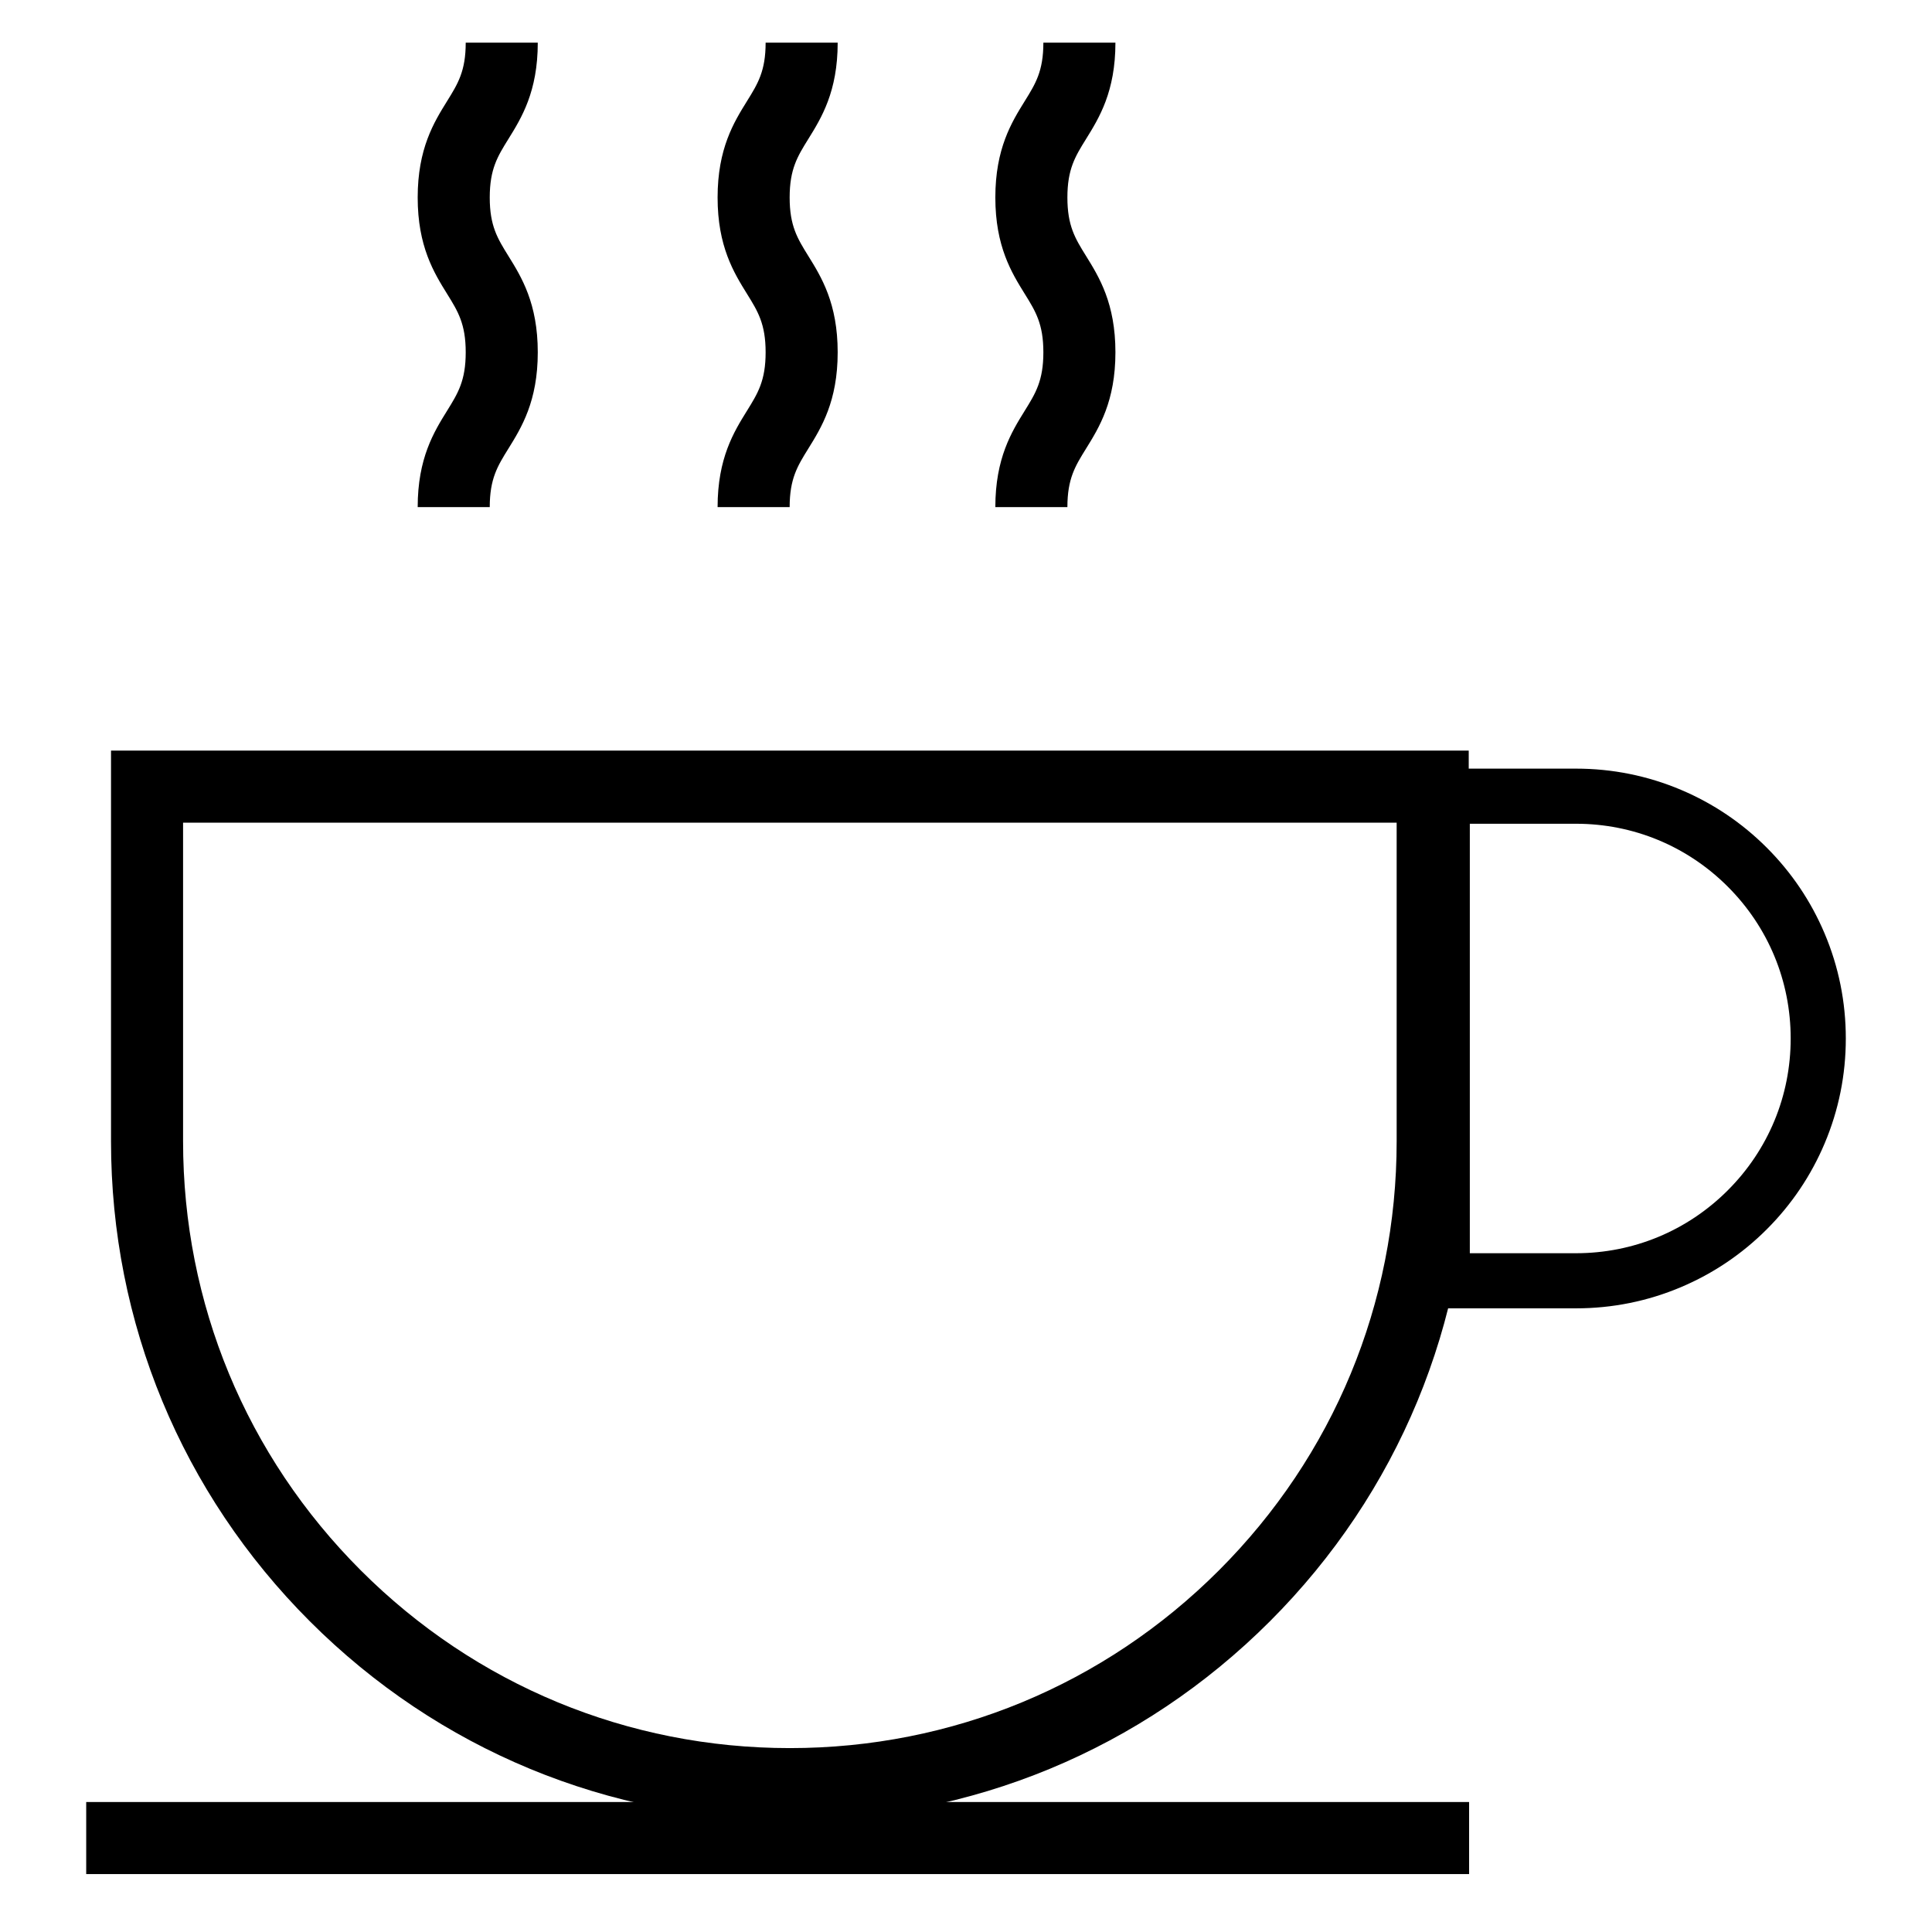
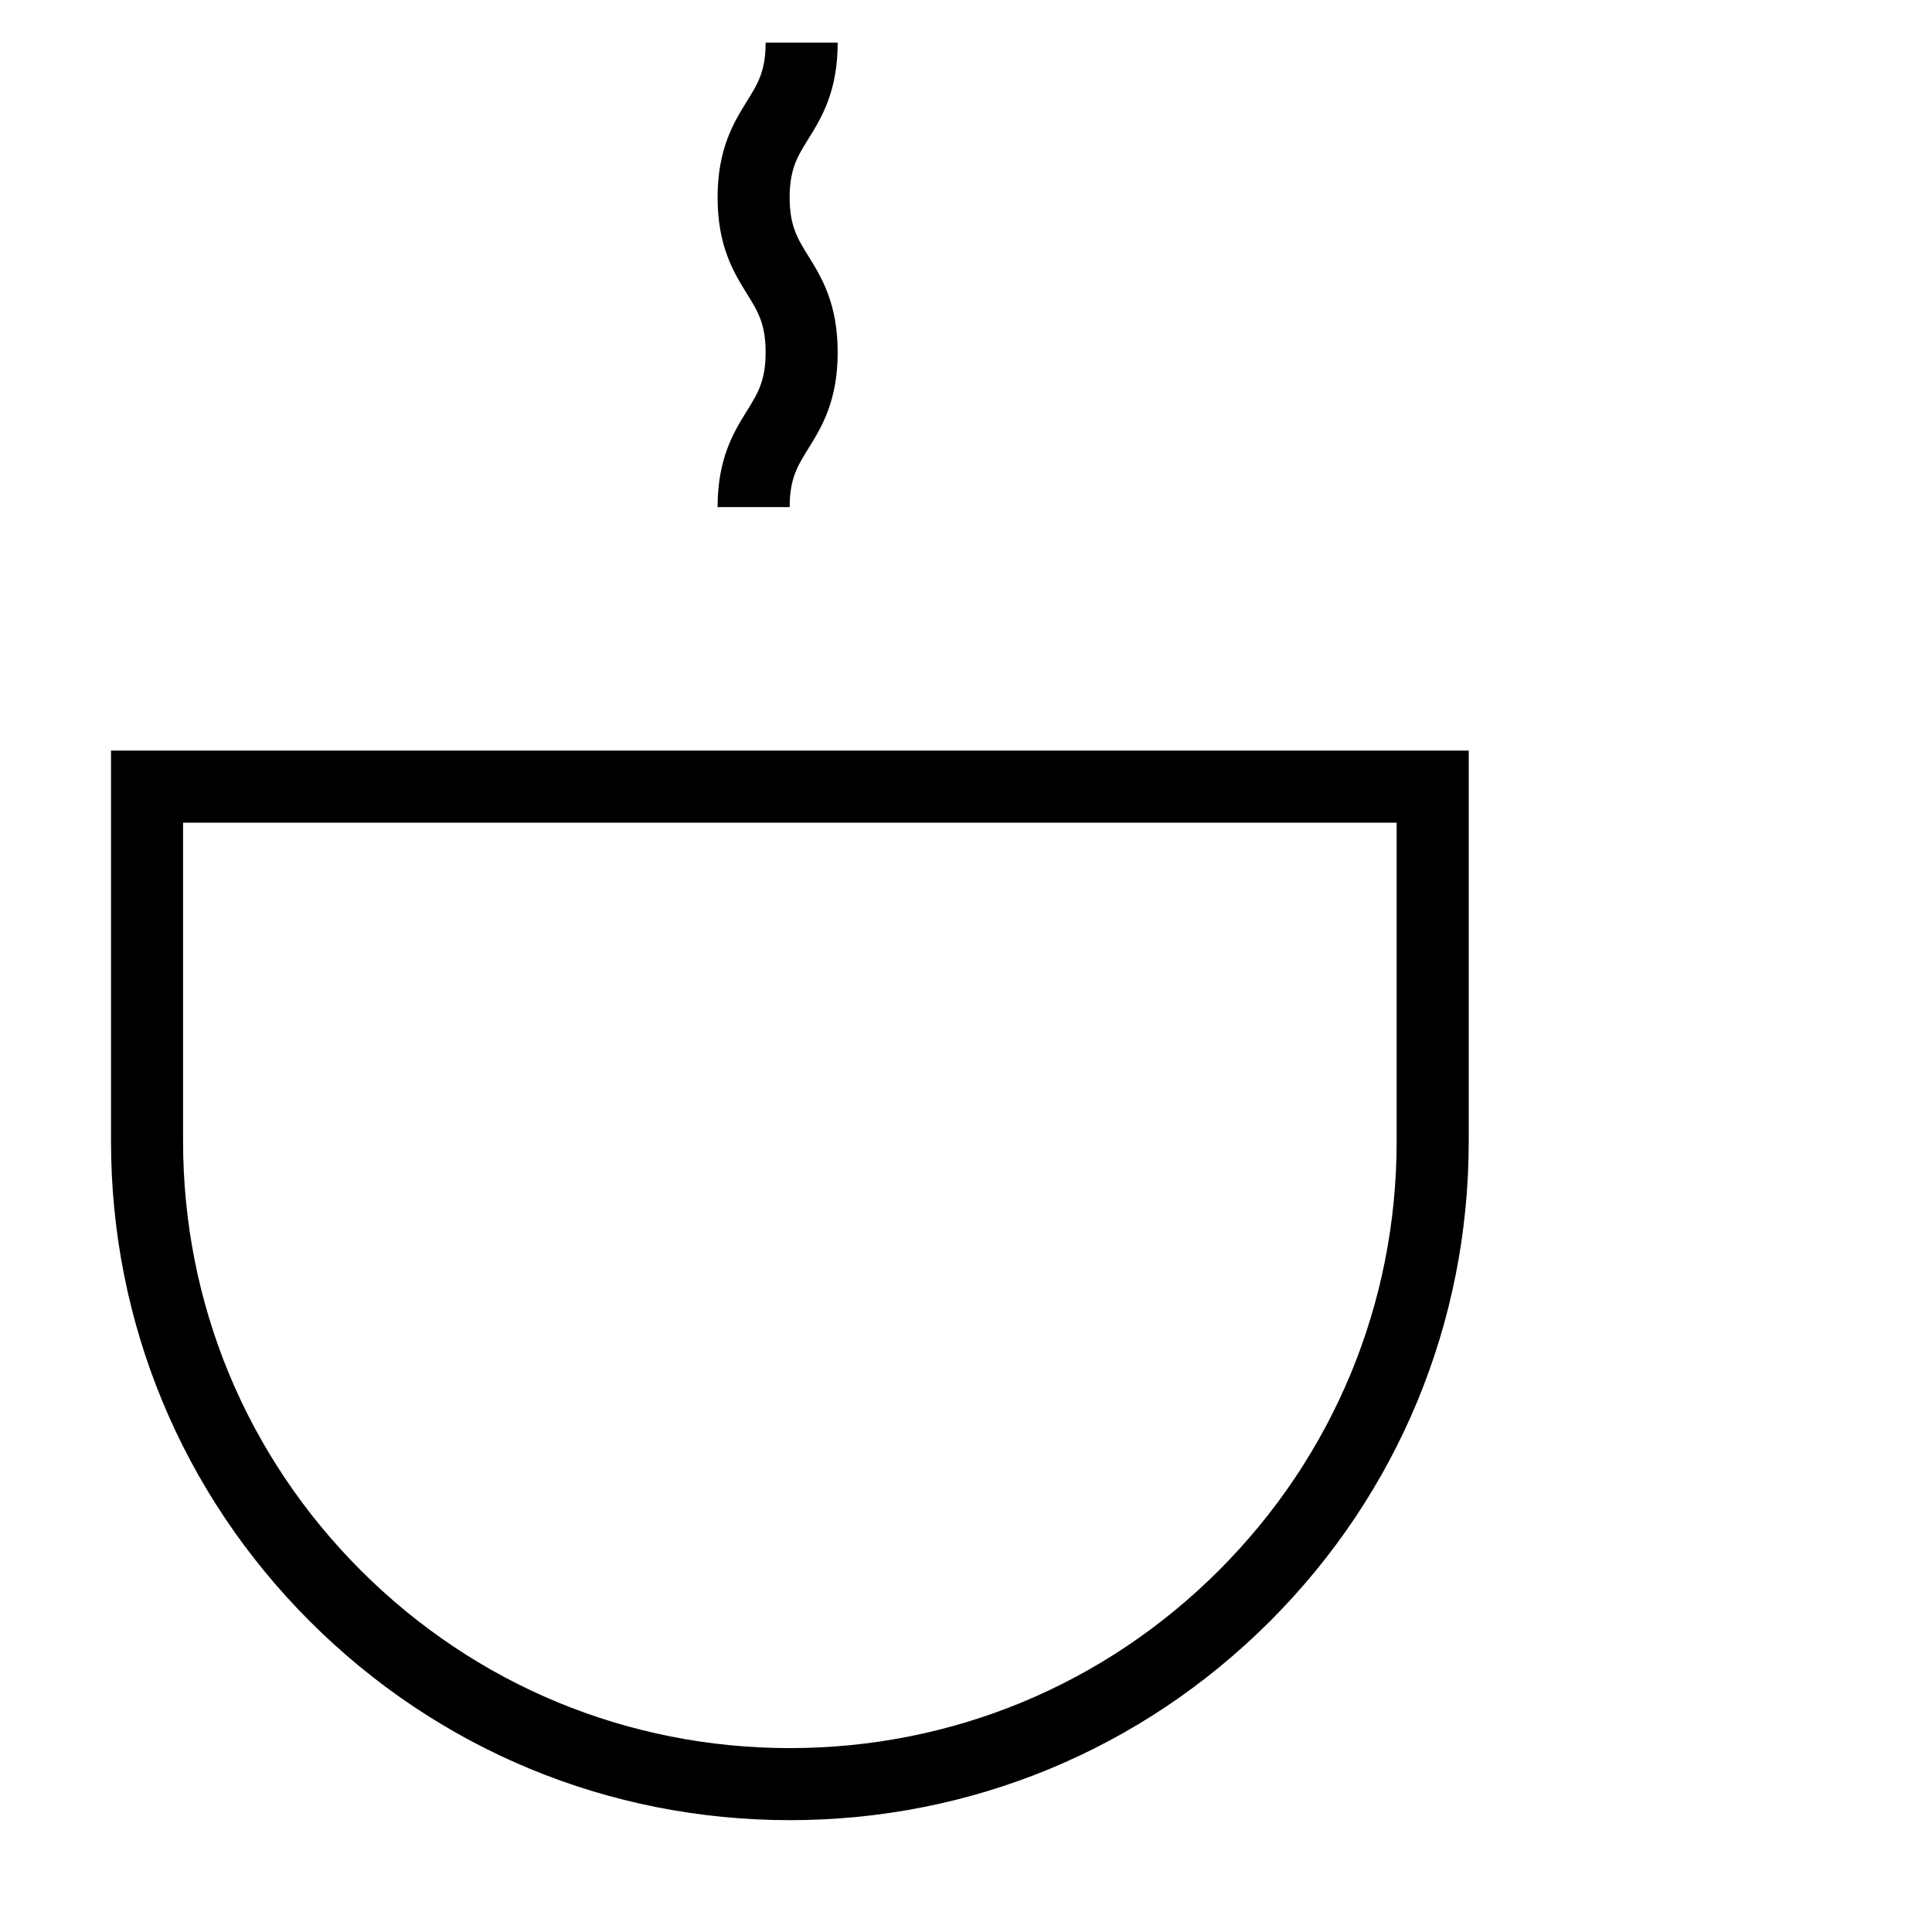
<svg xmlns="http://www.w3.org/2000/svg" id="Layer_1" data-name="Layer 1" viewBox="0 0 1080 1080">
  <path d="M441.55,1017.48c-101.36,0-196.66-39.47-268.34-111.15-71.68-71.68-111.15-166.97-111.15-268.34v-218.4h758.97v218.4c0,101.36-39.47,196.66-111.15,268.34-71.68,71.68-166.97,111.15-268.34,111.15ZM102.34,459.88v178.12c0,90.6,35.28,175.79,99.35,239.85,64.07,64.07,149.25,99.35,239.85,99.35h0c90.6,0,175.79-35.28,239.85-99.35,64.07-64.07,99.35-149.25,99.35-239.85v-178.12H102.34Z" />
  <g>
-     <path d="M1021.74,580.52c0,19-3.72,37.44-11.07,54.8-7.09,16.77-17.24,31.82-30.17,44.75-12.93,12.93-27.98,23.08-44.75,30.17-17.36,7.34-35.8,11.07-54.8,11.07h-80.07v-281.57h80.07c19,0,37.44,3.72,54.8,11.07,16.77,7.09,31.82,17.24,44.75,30.17,12.93,12.93,23.08,27.98,30.17,44.75,7.34,17.36,11.07,35.8,11.07,54.8ZM811.57,710.63h69.39c34.75,0,67.43-13.53,92-38.11,24.57-24.57,38.11-57.25,38.11-92h0c0-34.75-13.53-67.43-38.11-92s-57.25-38.11-92-38.11h-69.39v260.21Z" />
-     <path d="M880.96,731.38h-90.14v-301.71h90.14c20.36,0,40.12,3.99,58.73,11.86,17.97,7.6,34.1,18.47,47.95,32.32s24.72,29.98,32.32,47.95c7.87,18.61,11.86,38.37,11.86,58.72s-3.99,40.11-11.86,58.72c-7.6,17.97-18.47,34.1-32.32,47.95-13.85,13.85-29.98,24.72-47.94,32.32-18.61,7.87-38.37,11.86-58.73,11.86ZM821.64,700.56h59.32c32.06,0,62.21-12.49,84.88-35.16,22.67-22.67,35.16-52.81,35.16-84.88s-12.49-62.21-35.16-84.88c-22.67-22.67-52.82-35.16-84.88-35.16h-59.32v240.07Z" />
-   </g>
-   <rect x="48.19" y="1007.34" width="773.05" height="40.28" />
-   <path d="M273.77,283.48h-40.28c0-27.38,9.12-42.08,16.45-53.89,6.04-9.73,10.4-16.76,10.4-32.65s-4.36-22.92-10.4-32.65c-7.33-11.81-16.45-26.52-16.45-53.89s9.12-42.08,16.45-53.89c6.04-9.73,10.4-16.76,10.4-32.65h40.28c0,27.38-9.12,42.08-16.45,53.89-6.04,9.73-10.4,16.76-10.4,32.65s4.36,22.92,10.4,32.65c7.33,11.81,16.45,26.51,16.45,53.89s-9.12,42.08-16.45,53.89c-6.04,9.73-10.4,16.76-10.4,32.65Z" />
+     </g>
  <path d="M441.42,283.48h-40.28c0-27.38,9.12-42.08,16.45-53.89,6.04-9.73,10.4-16.76,10.4-32.65s-4.36-22.92-10.4-32.65c-7.33-11.81-16.45-26.52-16.45-53.89s9.12-42.08,16.45-53.89c6.04-9.73,10.4-16.76,10.4-32.65h40.28c0,27.38-9.12,42.08-16.45,53.89-6.04,9.73-10.4,16.76-10.4,32.65s4.36,22.92,10.4,32.65c7.33,11.81,16.45,26.51,16.45,53.89s-9.12,42.08-16.45,53.89c-6.04,9.73-10.4,16.76-10.4,32.65Z" />
-   <path d="M596.68,283.48h-40.28c0-27.38,9.12-42.08,16.45-53.89,6.04-9.73,10.4-16.76,10.4-32.65s-4.36-22.92-10.4-32.65c-7.33-11.81-16.45-26.52-16.45-53.89s9.12-42.08,16.45-53.89c6.04-9.73,10.4-16.76,10.4-32.65h40.28c0,27.38-9.12,42.08-16.45,53.89-6.04,9.73-10.4,16.76-10.4,32.65s4.36,22.92,10.4,32.65c7.33,11.81,16.45,26.51,16.45,53.89s-9.12,42.08-16.45,53.89c-6.04,9.73-10.4,16.76-10.4,32.65Z" />
</svg>